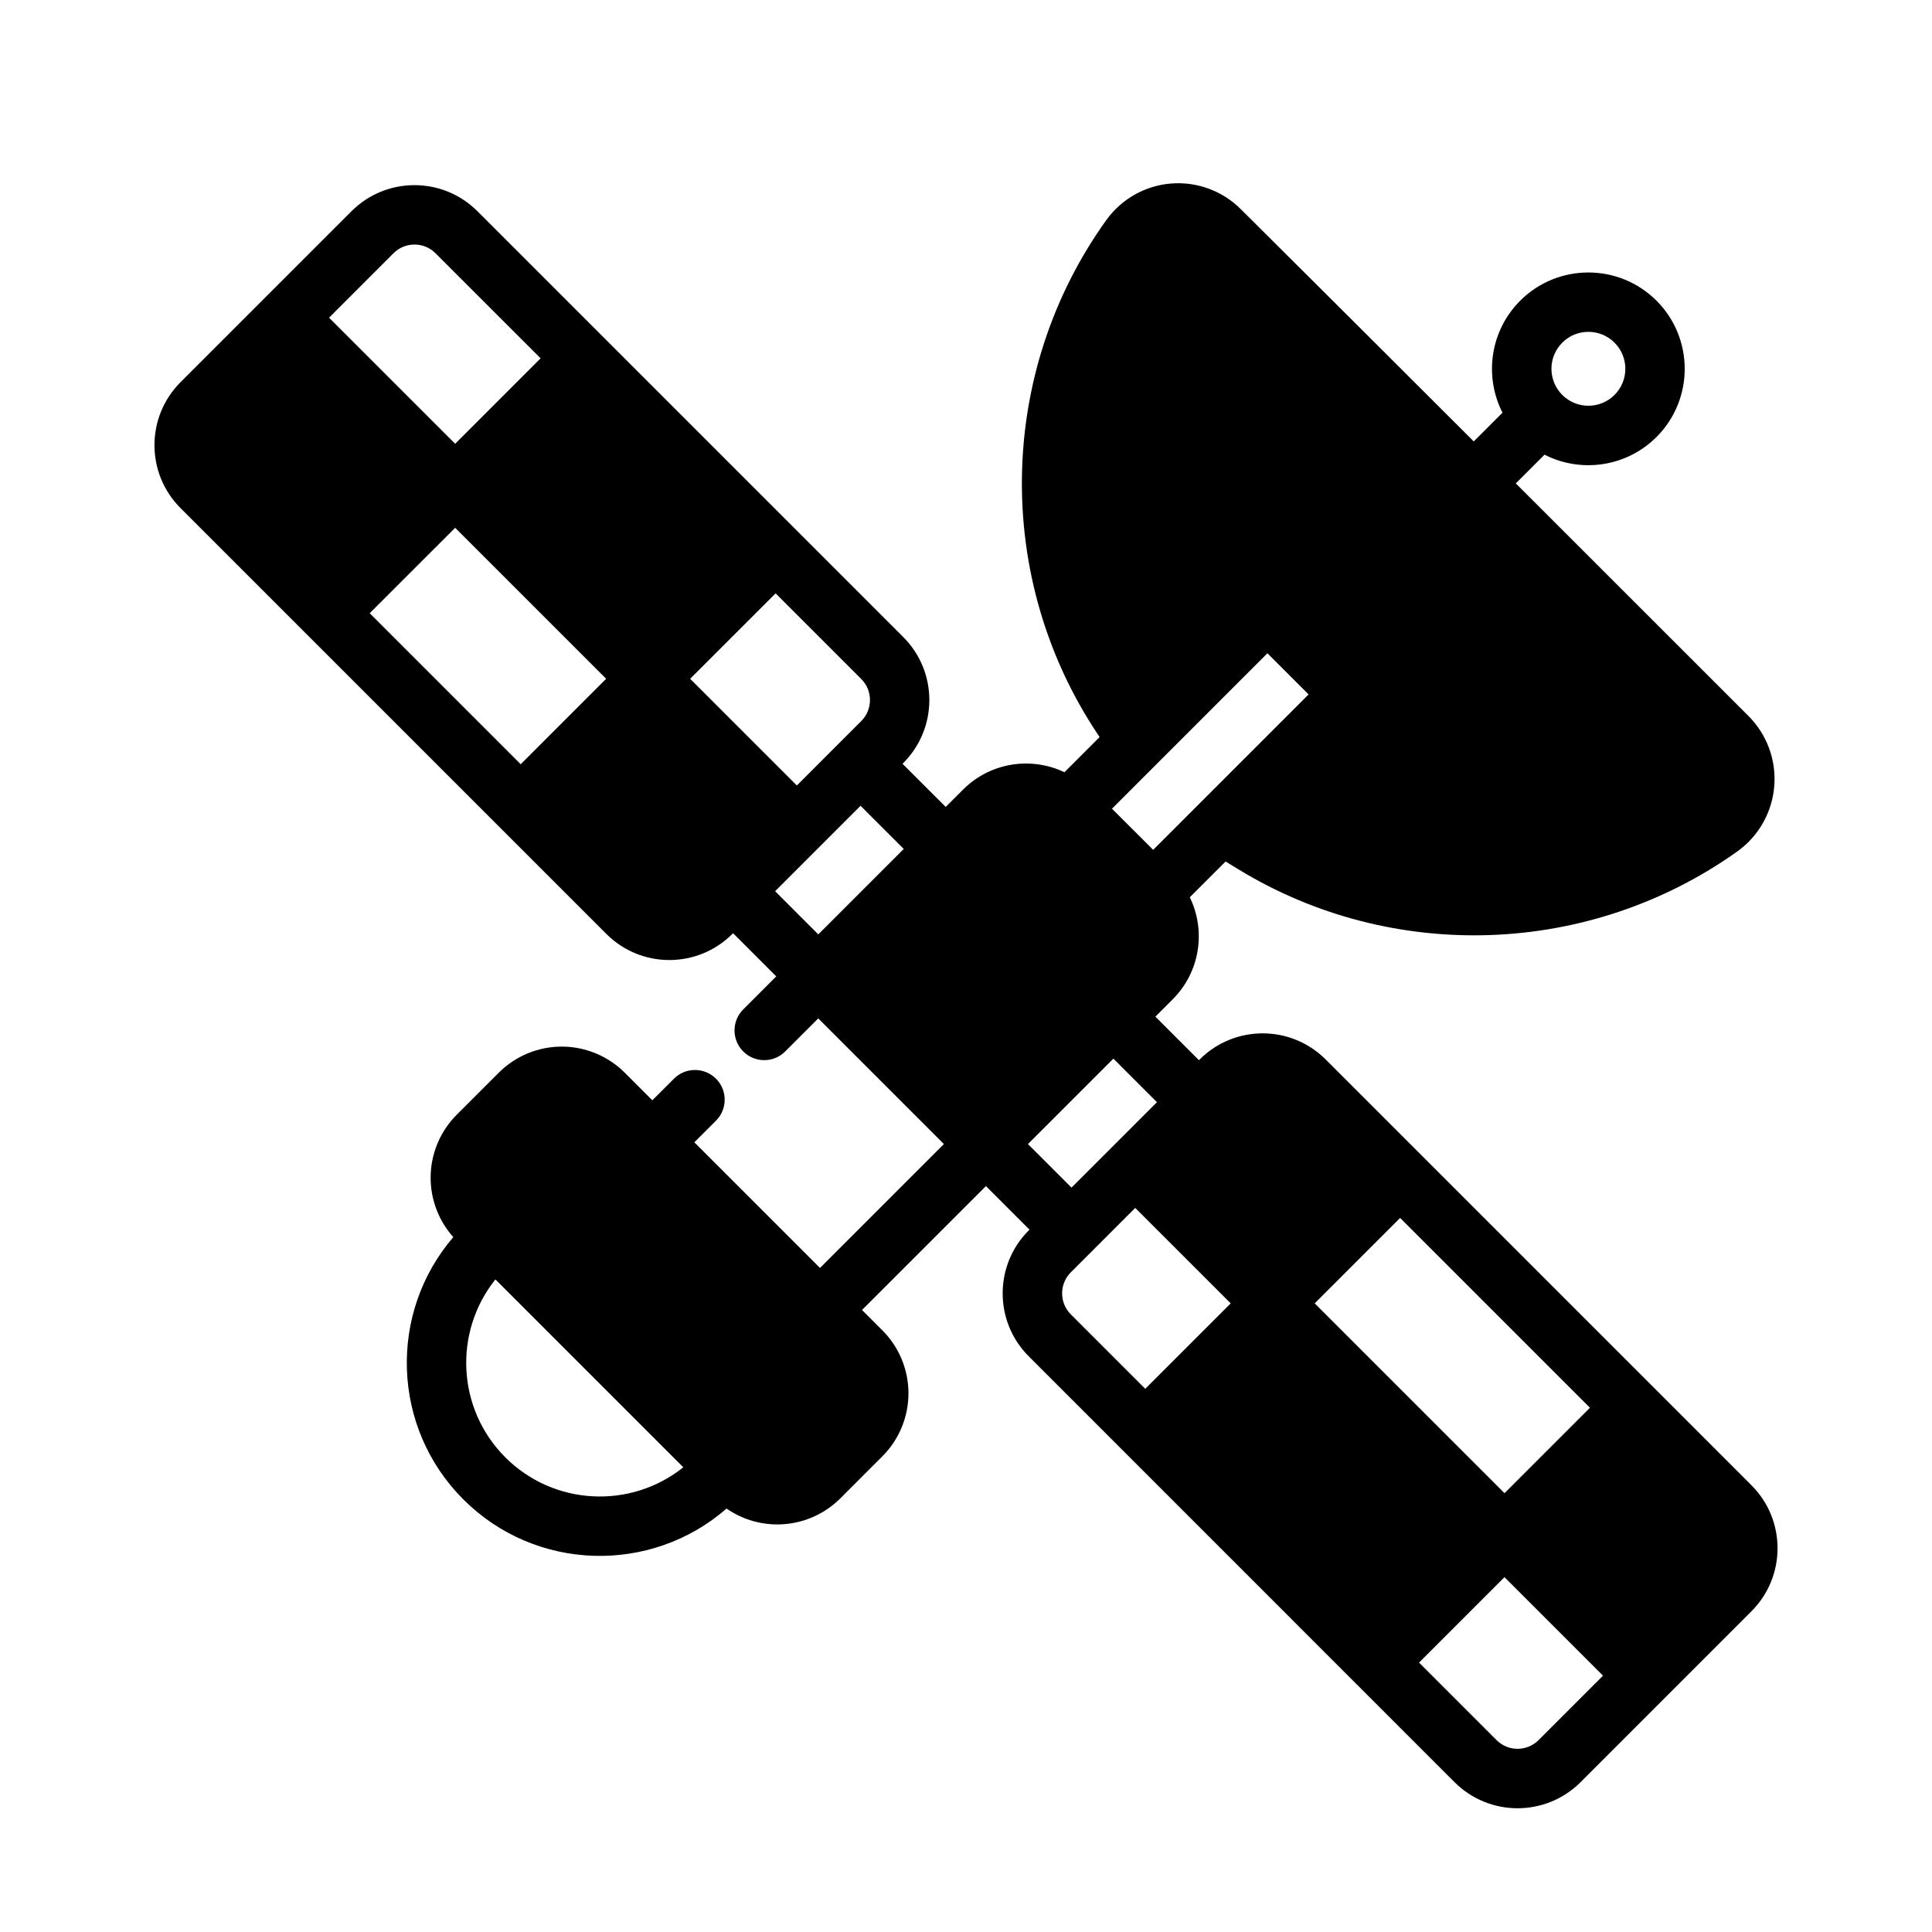
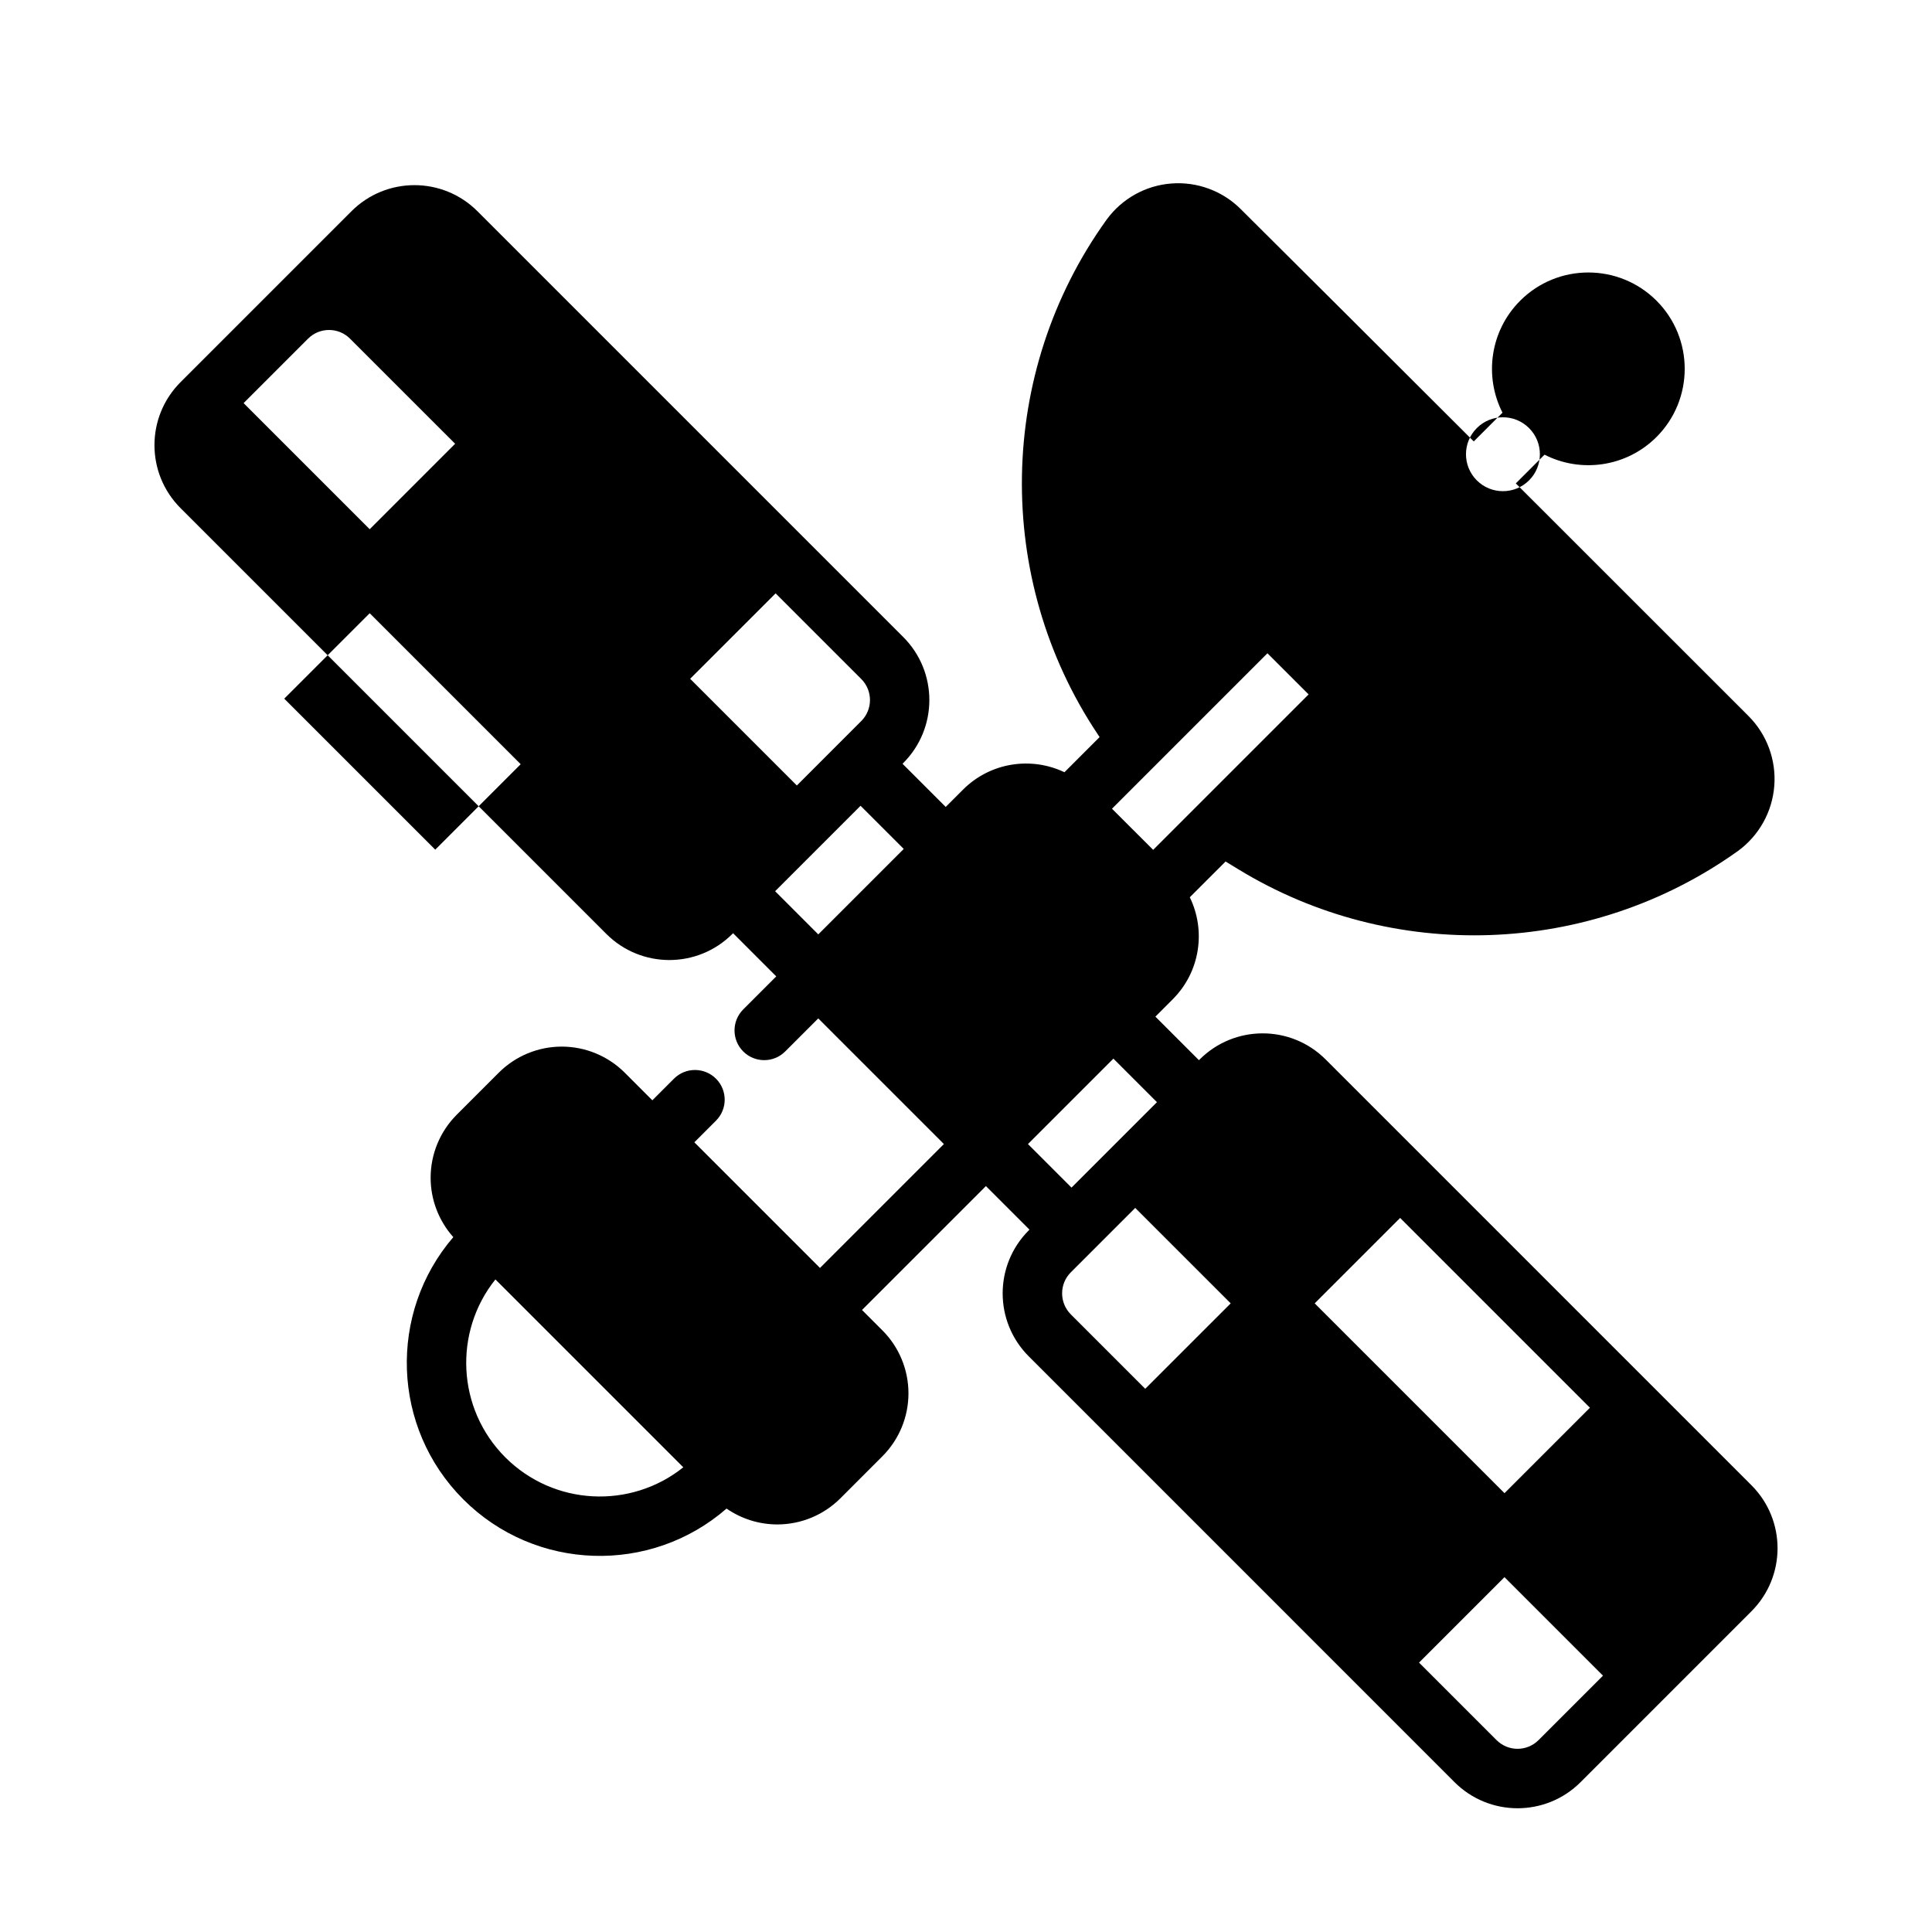
<svg xmlns="http://www.w3.org/2000/svg" fill="#000000" width="800px" height="800px" version="1.1" viewBox="144 144 512 512">
-   <path d="m435.41 339.33-9.32 9.32c-8.777-4.195-19.609-2.66-26.883 4.613l-4.582 4.582-11.445-11.438 0.188-0.188c9.227-9.227 9.227-24.176 0-33.402l-112.83-112.83c-9.227-9.227-24.176-9.227-33.402 0l-45.281 45.281c-9.227 9.227-9.227 24.176 0 33.402 25.402 25.402 87.418 87.426 112.83 112.83 9.227 9.227 24.176 9.227 33.402 0l0.188-0.188 11.438 11.445-8.754 8.754c-3.07 3.07-3.07 8.062 0 11.133 3.07 3.078 8.062 3.078 11.133 0l8.754-8.754 33.297 33.297-32.836 32.836-33.297-33.297 5.731-5.731c3.078-3.07 3.078-8.062 0-11.133-3.07-3.07-8.062-3.07-11.133 0l-5.731 5.731-7.305-7.312c-4.434-4.426-10.438-6.918-16.703-6.918-6.258 0-12.273 2.488-16.695 6.918l-11.133 11.133c-4.434 4.434-6.918 10.438-6.918 16.703 0 5.816 2.148 11.414 6.008 15.734-17.27 20.09-16.391 50.461 2.652 69.504 19.121 19.121 49.664 19.934 69.762 2.434 3.93 2.715 8.613 4.203 13.461 4.203 6.258 0 12.266-2.488 16.695-6.91l11.133-11.141c4.434-4.426 6.918-10.43 6.918-16.695s-2.488-12.273-6.918-16.695l-5.391-5.391 32.836-32.836 11.547 11.547-0.188 0.188c-9.227 9.219-9.227 24.176 0 33.395 25.402 25.41 87.426 87.426 112.83 112.84 9.227 9.219 24.176 9.219 33.402 0l45.281-45.289c9.227-9.227 9.227-24.176 0-33.402l-112.83-112.83c-9.227-9.227-24.176-9.227-33.402 0l-0.188 0.188-11.539-11.539 4.582-4.59c7.32-7.312 8.832-18.238 4.535-27.047l9.484-9.477 3.394 2.07c40.699 24.852 93.062 23.207 132.31-4.801 0.023-0.016 0.047-0.023 0.062-0.039 5.582-4.07 9.109-10.367 9.645-17.254 0.543-6.887-1.961-13.656-6.848-18.547-13.656-13.648-37.297-37.297-61.652-61.629l7.613-7.613c9.59 4.902 21.648 3.336 29.676-4.684 9.965-9.973 9.965-26.152 0-36.125-9.973-9.965-26.16-9.965-36.125 0-8.023 8.031-9.59 20.082-4.691 29.676l-7.613 7.621c-24.379-24.348-48.059-47.973-61.766-61.574-4.824-4.824-11.555-7.312-18.391-6.777-6.832 0.527-13.09 4.023-17.129 9.566-0.008 0.008-0.023 0.023-0.031 0.039-29.094 40.461-29.891 95.039-2.387 136.27l0.551 0.836zm133.4 248.74-17.074 17.074c-3.078 3.078-8.062 3.078-11.133 0l-20.539-20.539 22.641-22.641zm-293.52-105.01c-11.133 13.902-10.25 34.273 2.629 47.16 12.887 12.879 33.258 13.762 47.16 2.629zm217.12 6.344 50.301 50.301 22.641-22.641-50.301-50.301zm-47.562-25.293 25.301 25.293-22.648 22.641-19.727-19.727c-3.07-3.078-3.07-8.062 0-11.133zm-16.887-5.383 22.641-22.641-11.539-11.539-22.641 22.641zm-55.906-101.19-22.641 22.641 11.438 11.445 22.648-22.648zm107.83-40.414 10.91 10.902-41.195 41.195-10.91-10.902zm-130.34-15.879 22.703 22.703c3.07 3.078 3.07 8.062 0 11.133l-17.074 17.082-28.277-28.277zm-107.57 5.266 40.02 40.02 22.641-22.648-40.012-40.012zm45.289-67.551-22.641 22.648-33.418-33.418 17.074-17.074c3.078-3.078 8.062-3.078 11.133 0zm284.6-4.148c3.824 3.816 3.824 10.027 0 13.848-3.816 3.824-10.027 3.824-13.848 0-3.824-3.816-3.824-10.027 0-13.848 3.816-3.824 10.027-3.824 13.848 0z" fill-rule="evenodd" />
+   <path d="m435.41 339.33-9.32 9.32c-8.777-4.195-19.609-2.66-26.883 4.613l-4.582 4.582-11.445-11.438 0.188-0.188c9.227-9.227 9.227-24.176 0-33.402l-112.83-112.83c-9.227-9.227-24.176-9.227-33.402 0l-45.281 45.281c-9.227 9.227-9.227 24.176 0 33.402 25.402 25.402 87.418 87.426 112.83 112.83 9.227 9.227 24.176 9.227 33.402 0l0.188-0.188 11.438 11.445-8.754 8.754c-3.07 3.07-3.07 8.062 0 11.133 3.07 3.078 8.062 3.078 11.133 0l8.754-8.754 33.297 33.297-32.836 32.836-33.297-33.297 5.731-5.731c3.078-3.07 3.078-8.062 0-11.133-3.07-3.07-8.062-3.07-11.133 0l-5.731 5.731-7.305-7.312c-4.434-4.426-10.438-6.918-16.703-6.918-6.258 0-12.273 2.488-16.695 6.918l-11.133 11.133c-4.434 4.434-6.918 10.438-6.918 16.703 0 5.816 2.148 11.414 6.008 15.734-17.27 20.09-16.391 50.461 2.652 69.504 19.121 19.121 49.664 19.934 69.762 2.434 3.93 2.715 8.613 4.203 13.461 4.203 6.258 0 12.266-2.488 16.695-6.91l11.133-11.141c4.434-4.426 6.918-10.43 6.918-16.695s-2.488-12.273-6.918-16.695l-5.391-5.391 32.836-32.836 11.547 11.547-0.188 0.188c-9.227 9.219-9.227 24.176 0 33.395 25.402 25.41 87.426 87.426 112.83 112.84 9.227 9.219 24.176 9.219 33.402 0l45.281-45.289c9.227-9.227 9.227-24.176 0-33.402l-112.83-112.83c-9.227-9.227-24.176-9.227-33.402 0l-0.188 0.188-11.539-11.539 4.582-4.59c7.32-7.312 8.832-18.238 4.535-27.047l9.484-9.477 3.394 2.07c40.699 24.852 93.062 23.207 132.31-4.801 0.023-0.016 0.047-0.023 0.062-0.039 5.582-4.07 9.109-10.367 9.645-17.254 0.543-6.887-1.961-13.656-6.848-18.547-13.656-13.648-37.297-37.297-61.652-61.629l7.613-7.613c9.59 4.902 21.648 3.336 29.676-4.684 9.965-9.973 9.965-26.152 0-36.125-9.973-9.965-26.16-9.965-36.125 0-8.023 8.031-9.59 20.082-4.691 29.676l-7.613 7.621c-24.379-24.348-48.059-47.973-61.766-61.574-4.824-4.824-11.555-7.312-18.391-6.777-6.832 0.527-13.09 4.023-17.129 9.566-0.008 0.008-0.023 0.023-0.031 0.039-29.094 40.461-29.891 95.039-2.387 136.27l0.551 0.836zm133.4 248.74-17.074 17.074c-3.078 3.078-8.062 3.078-11.133 0l-20.539-20.539 22.641-22.641zm-293.52-105.01c-11.133 13.902-10.25 34.273 2.629 47.16 12.887 12.879 33.258 13.762 47.16 2.629zm217.12 6.344 50.301 50.301 22.641-22.641-50.301-50.301zm-47.562-25.293 25.301 25.293-22.648 22.641-19.727-19.727c-3.07-3.078-3.07-8.062 0-11.133zm-16.887-5.383 22.641-22.641-11.539-11.539-22.641 22.641zm-55.906-101.19-22.641 22.641 11.438 11.445 22.648-22.648zm107.83-40.414 10.91 10.902-41.195 41.195-10.91-10.902zm-130.34-15.879 22.703 22.703c3.07 3.078 3.07 8.062 0 11.133l-17.074 17.082-28.277-28.277m-107.57 5.266 40.02 40.02 22.641-22.648-40.012-40.012zm45.289-67.551-22.641 22.648-33.418-33.418 17.074-17.074c3.078-3.078 8.062-3.078 11.133 0zm284.6-4.148c3.824 3.816 3.824 10.027 0 13.848-3.816 3.824-10.027 3.824-13.848 0-3.824-3.816-3.824-10.027 0-13.848 3.816-3.824 10.027-3.824 13.848 0z" fill-rule="evenodd" />
</svg>